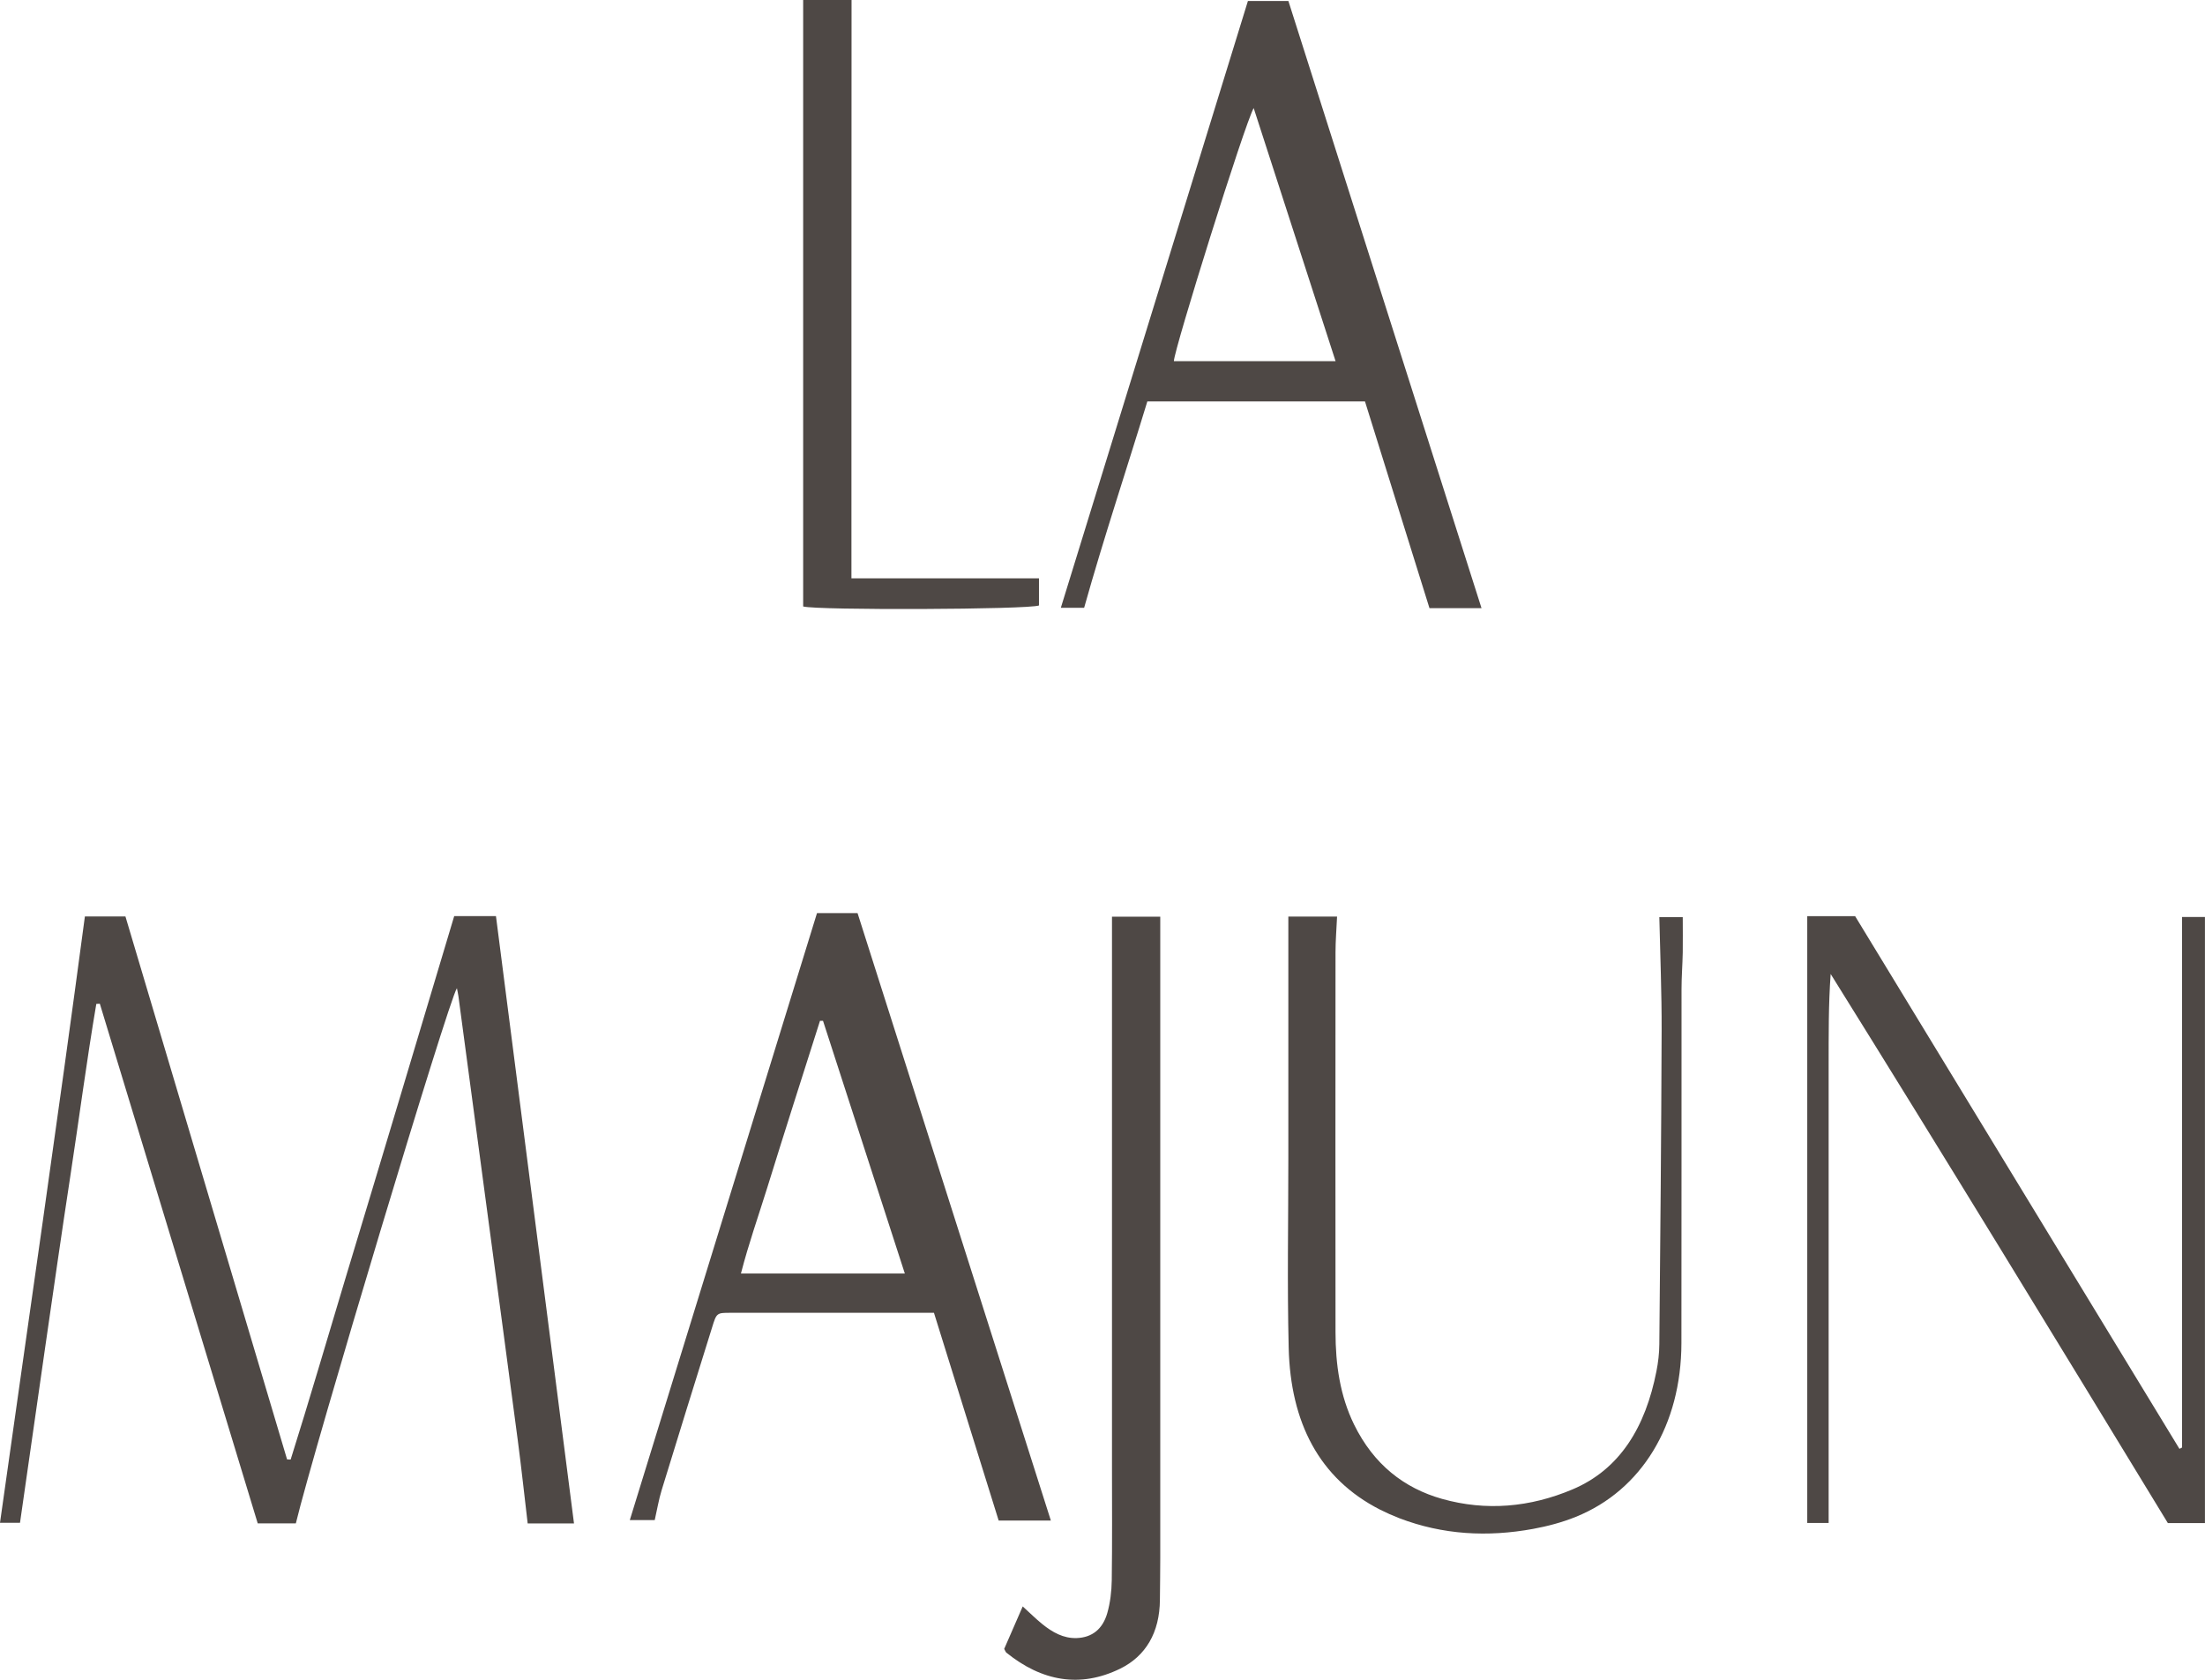
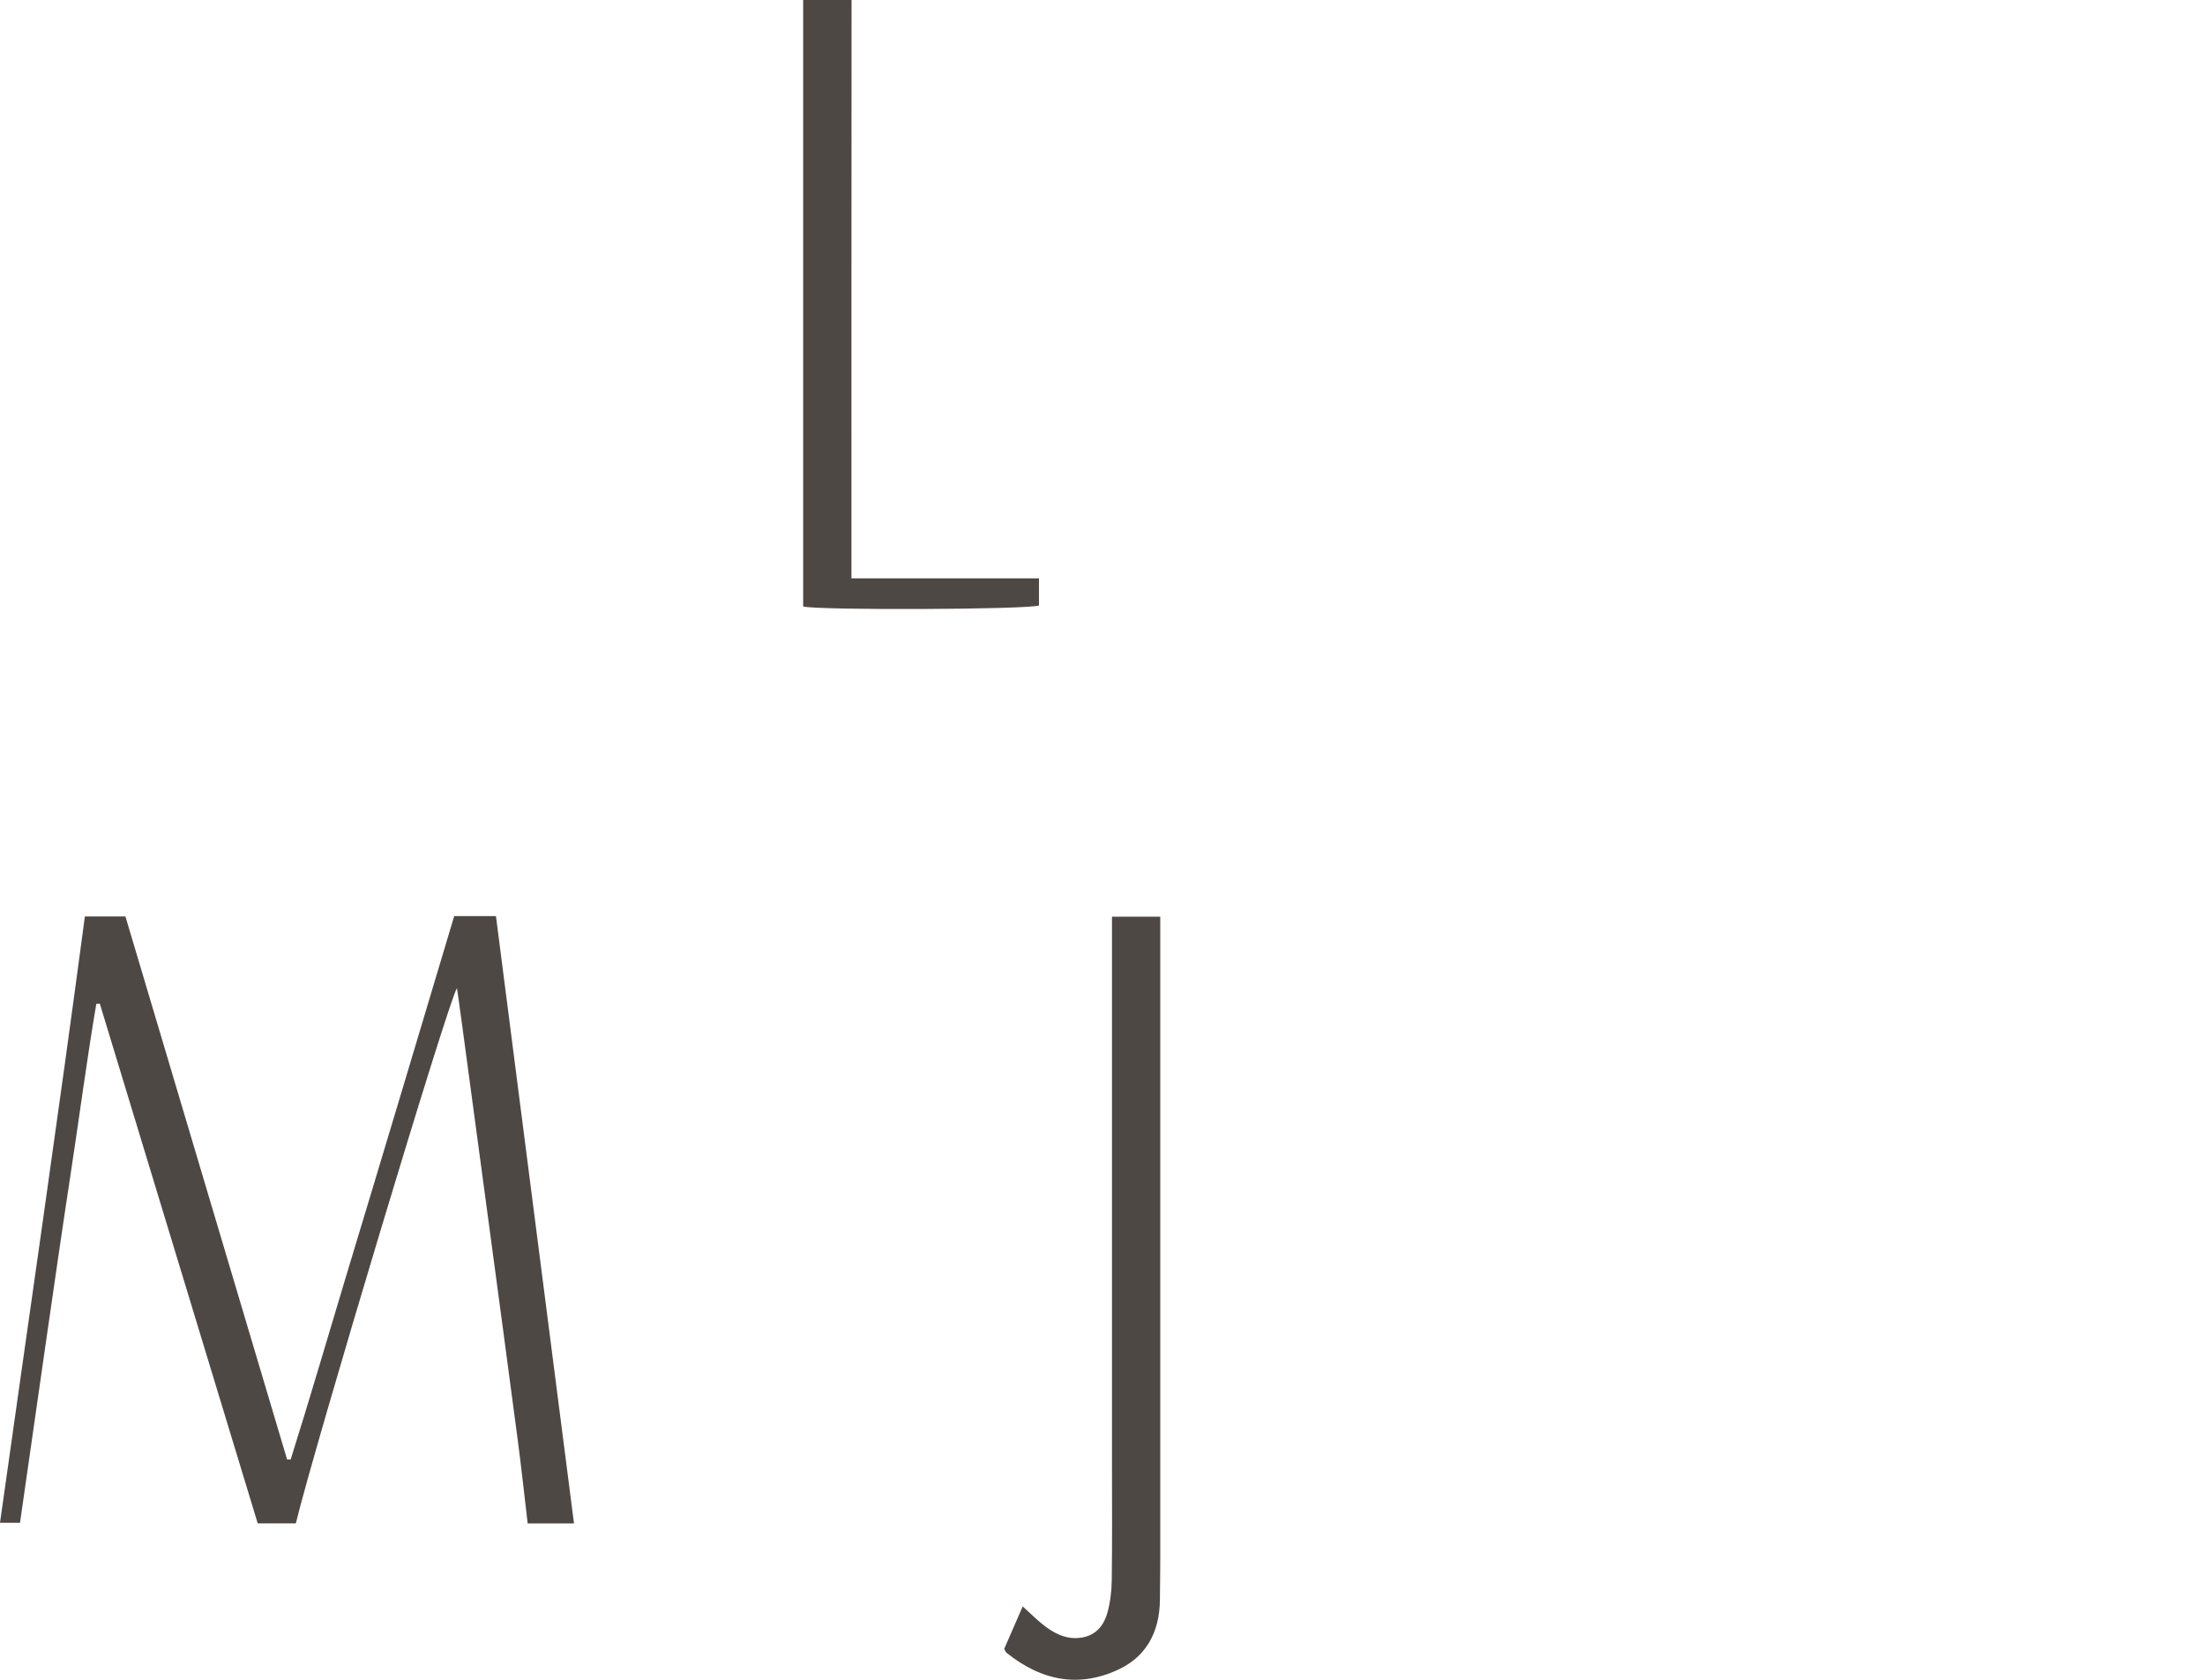
<svg xmlns="http://www.w3.org/2000/svg" width="252" height="192" viewBox="0 0 252 192" fill="none">
-   <path d="M65.605 174.129H60.306C59.924 170.901 59.588 167.772 59.179 164.659C58.078 156.28 56.945 147.909 55.824 139.531C54.677 130.976 53.537 122.422 52.39 113.86C52.351 113.578 52.285 113.296 52.219 112.952C51.283 114.265 35.88 165.529 33.811 174.121H29.454C23.417 154.25 17.413 134.487 11.409 114.723C11.277 114.723 11.139 114.738 11.007 114.746C9.899 121.27 9.043 127.855 8.041 134.403C7.039 140.95 6.103 147.505 5.154 154.06C4.198 160.668 3.256 167.276 2.287 174.053H0C3.243 151.007 6.611 127.97 9.702 104.749H14.335C20.511 125.49 26.66 146.146 32.809 166.811C32.947 166.811 33.086 166.818 33.218 166.826C35.366 160.004 37.37 153.121 39.433 146.269C41.516 139.363 43.605 132.457 45.674 125.543C47.744 118.645 49.807 111.731 51.909 104.711H56.681C59.654 127.832 62.619 150.908 65.598 174.114L65.605 174.129Z" fill="#4E4845" />
-   <path d="M120.098 173.8H114.133C111.662 165.872 109.21 157.989 106.738 150.053H105.17C97.953 150.053 90.729 150.053 83.512 150.053C81.911 150.053 81.897 150.053 81.377 151.74C79.446 157.928 77.515 164.124 75.616 170.328C75.287 171.404 75.102 172.541 74.826 173.747H71.978C79.103 150.648 86.221 127.565 93.372 104.367H98.005C105.361 127.481 112.703 150.564 120.098 173.8ZM103.41 145.566C100.227 135.745 97.142 126.214 94.058 116.676C93.945 116.676 93.827 116.676 93.715 116.676C92.7 119.858 91.685 123.04 90.676 126.23C89.661 129.435 88.653 132.632 87.658 135.844C86.669 139.019 85.562 142.14 84.679 145.559H103.41V145.566Z" fill="#4E4845" />
-   <path d="M206.543 104.718H212.014C224.411 125.085 236.749 145.344 249.08 165.604C249.179 165.551 249.278 165.505 249.377 165.452V104.809H251.994V174.09H247.756C234.996 153.143 222.223 132.189 209.219 111.326C208.962 114.852 208.995 118.301 208.988 121.757C208.988 125.237 208.988 128.717 208.988 132.196V163.506C208.988 166.978 208.988 170.458 208.988 174.075H206.543V104.725V104.718Z" fill="#4E4845" />
-   <path d="M147.232 104.764H152.808C152.742 106.214 152.63 107.541 152.63 108.861C152.617 123.322 152.617 137.79 152.63 152.251C152.63 155.959 153.144 159.538 154.753 162.827C157 167.405 160.48 170.099 164.797 171.32C169.839 172.739 174.868 172.289 179.719 170.236C185.156 167.94 188.063 163.086 189.308 156.73C189.506 155.73 189.631 154.685 189.638 153.655C189.75 141.697 189.862 129.739 189.901 117.782C189.915 113.524 189.737 109.258 189.638 104.825H192.314C192.314 106.206 192.333 107.534 192.314 108.861C192.287 110.266 192.175 111.662 192.175 113.066C192.162 126.55 192.188 140.041 192.162 153.525C192.142 162.88 187.628 170.328 180.101 173.373C178.519 174.014 176.858 174.449 175.204 174.754C170.03 175.7 164.909 175.441 159.907 173.525C159.162 173.235 158.424 172.907 157.699 172.541C150.772 169 147.489 162.598 147.279 154.074C147.101 146.817 147.239 139.553 147.239 132.288C147.239 125.329 147.239 118.377 147.239 111.418V104.787L147.232 104.764Z" fill="#4E4845" />
+   <path d="M65.605 174.129H60.306C59.924 170.901 59.588 167.772 59.179 164.659C58.078 156.28 56.945 147.909 55.824 139.531C52.351 113.578 52.285 113.296 52.219 112.952C51.283 114.265 35.88 165.529 33.811 174.121H29.454C23.417 154.25 17.413 134.487 11.409 114.723C11.277 114.723 11.139 114.738 11.007 114.746C9.899 121.27 9.043 127.855 8.041 134.403C7.039 140.95 6.103 147.505 5.154 154.06C4.198 160.668 3.256 167.276 2.287 174.053H0C3.243 151.007 6.611 127.97 9.702 104.749H14.335C20.511 125.49 26.66 146.146 32.809 166.811C32.947 166.811 33.086 166.818 33.218 166.826C35.366 160.004 37.37 153.121 39.433 146.269C41.516 139.363 43.605 132.457 45.674 125.543C47.744 118.645 49.807 111.731 51.909 104.711H56.681C59.654 127.832 62.619 150.908 65.598 174.114L65.605 174.129Z" fill="#4E4845" />
  <path d="M114.766 188.467C115.438 186.925 116.137 185.315 116.882 183.614C117.705 184.361 118.378 185.033 119.103 185.621C120.282 186.574 121.541 187.284 123.051 187.231C124.777 187.17 126.01 186.239 126.544 184.384C126.886 183.194 127.038 181.889 127.058 180.63C127.117 176.303 127.084 171.969 127.084 167.635C127.084 148.054 127.084 128.473 127.084 108.892C127.084 107.565 127.084 106.237 127.084 104.779H132.601V108.74C132.601 131.861 132.601 154.983 132.601 178.097C132.601 179.684 132.574 181.271 132.561 182.851C132.535 186.62 130.927 189.299 128.027 190.726C123.446 192.969 119.07 192.175 115.01 188.894C114.931 188.833 114.898 188.696 114.759 188.459L114.766 188.467Z" fill="#4E4845" />
-   <path d="M169.318 69.509H163.367C160.895 61.588 158.456 53.759 155.998 45.884H131.124C128.738 53.713 126.161 61.421 123.901 69.471H121.238C128.369 46.342 135.474 23.297 142.619 0.114H147.245C154.581 23.167 161.923 46.25 169.318 69.517V69.509ZM143.278 12.354C142.25 14.147 134.189 39.917 134.156 41.283H152.637C149.506 31.607 146.428 22.106 143.278 12.354Z" fill="#4E4845" />
  <path d="M118.74 66.106V69.204C117.56 69.677 93.392 69.769 91.79 69.319V0H97.32C97.294 22.152 97.32 44.091 97.307 66.106H118.734H118.74Z" fill="#4E4845" />
</svg>